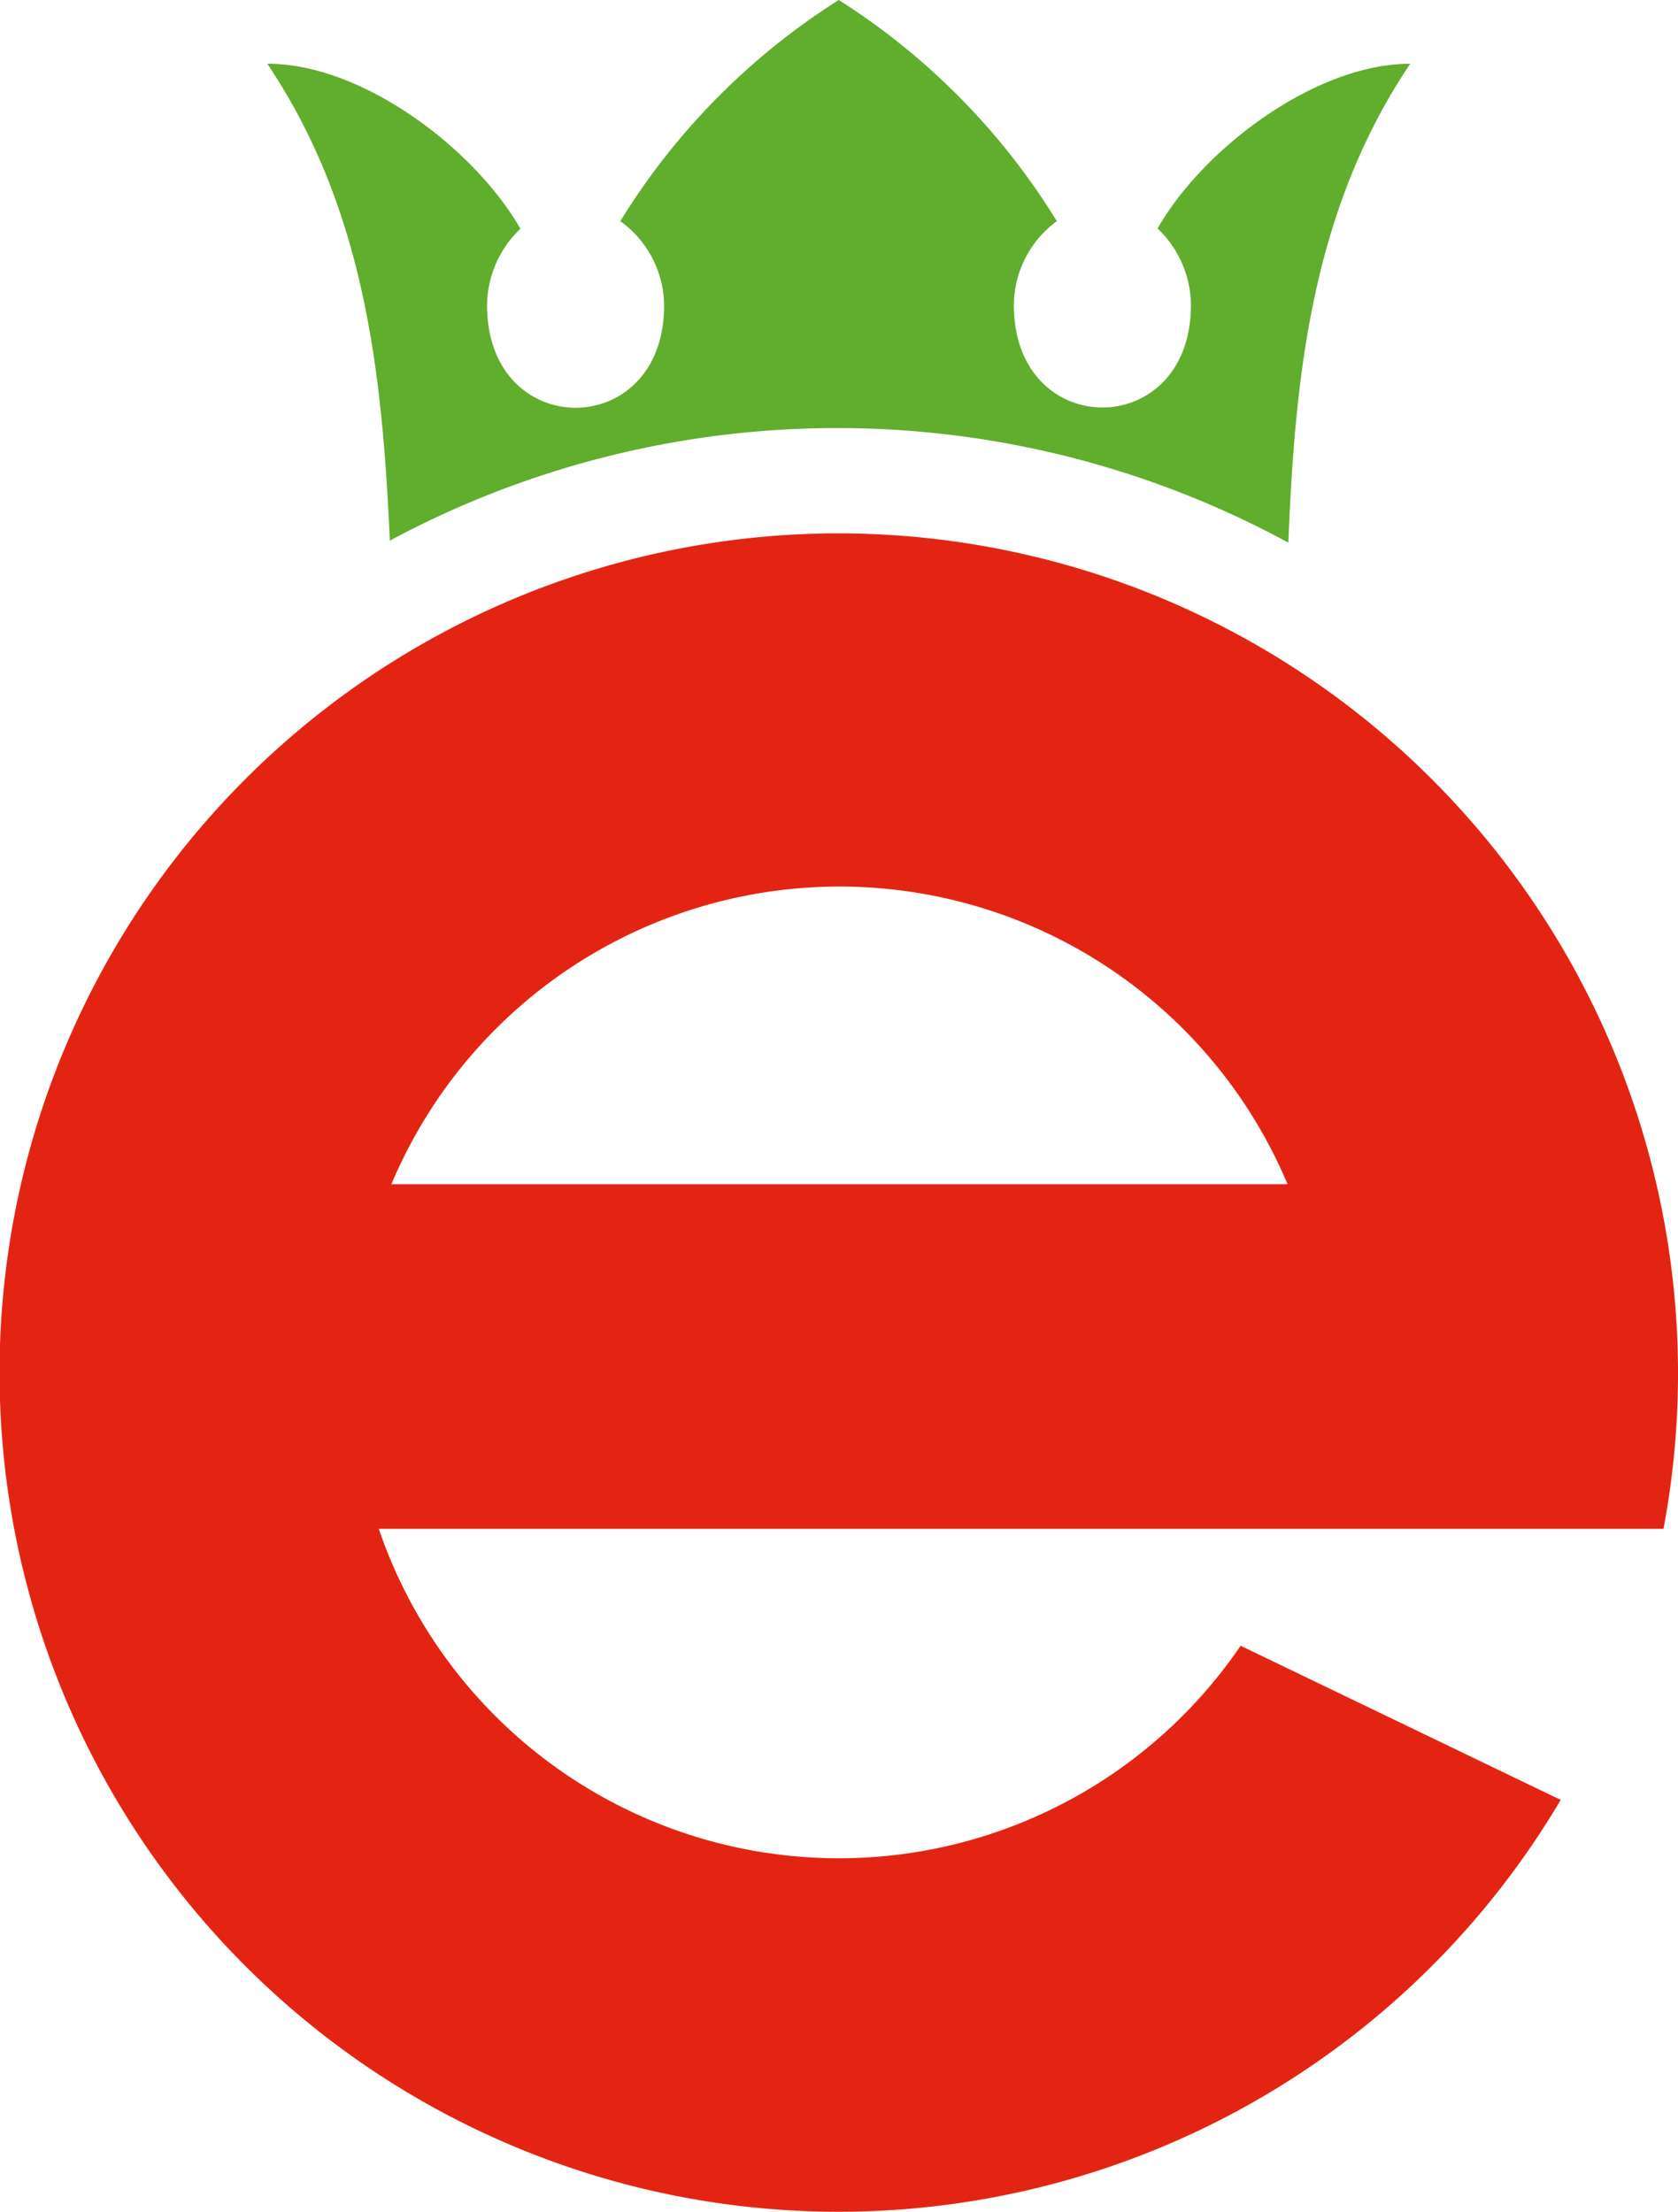
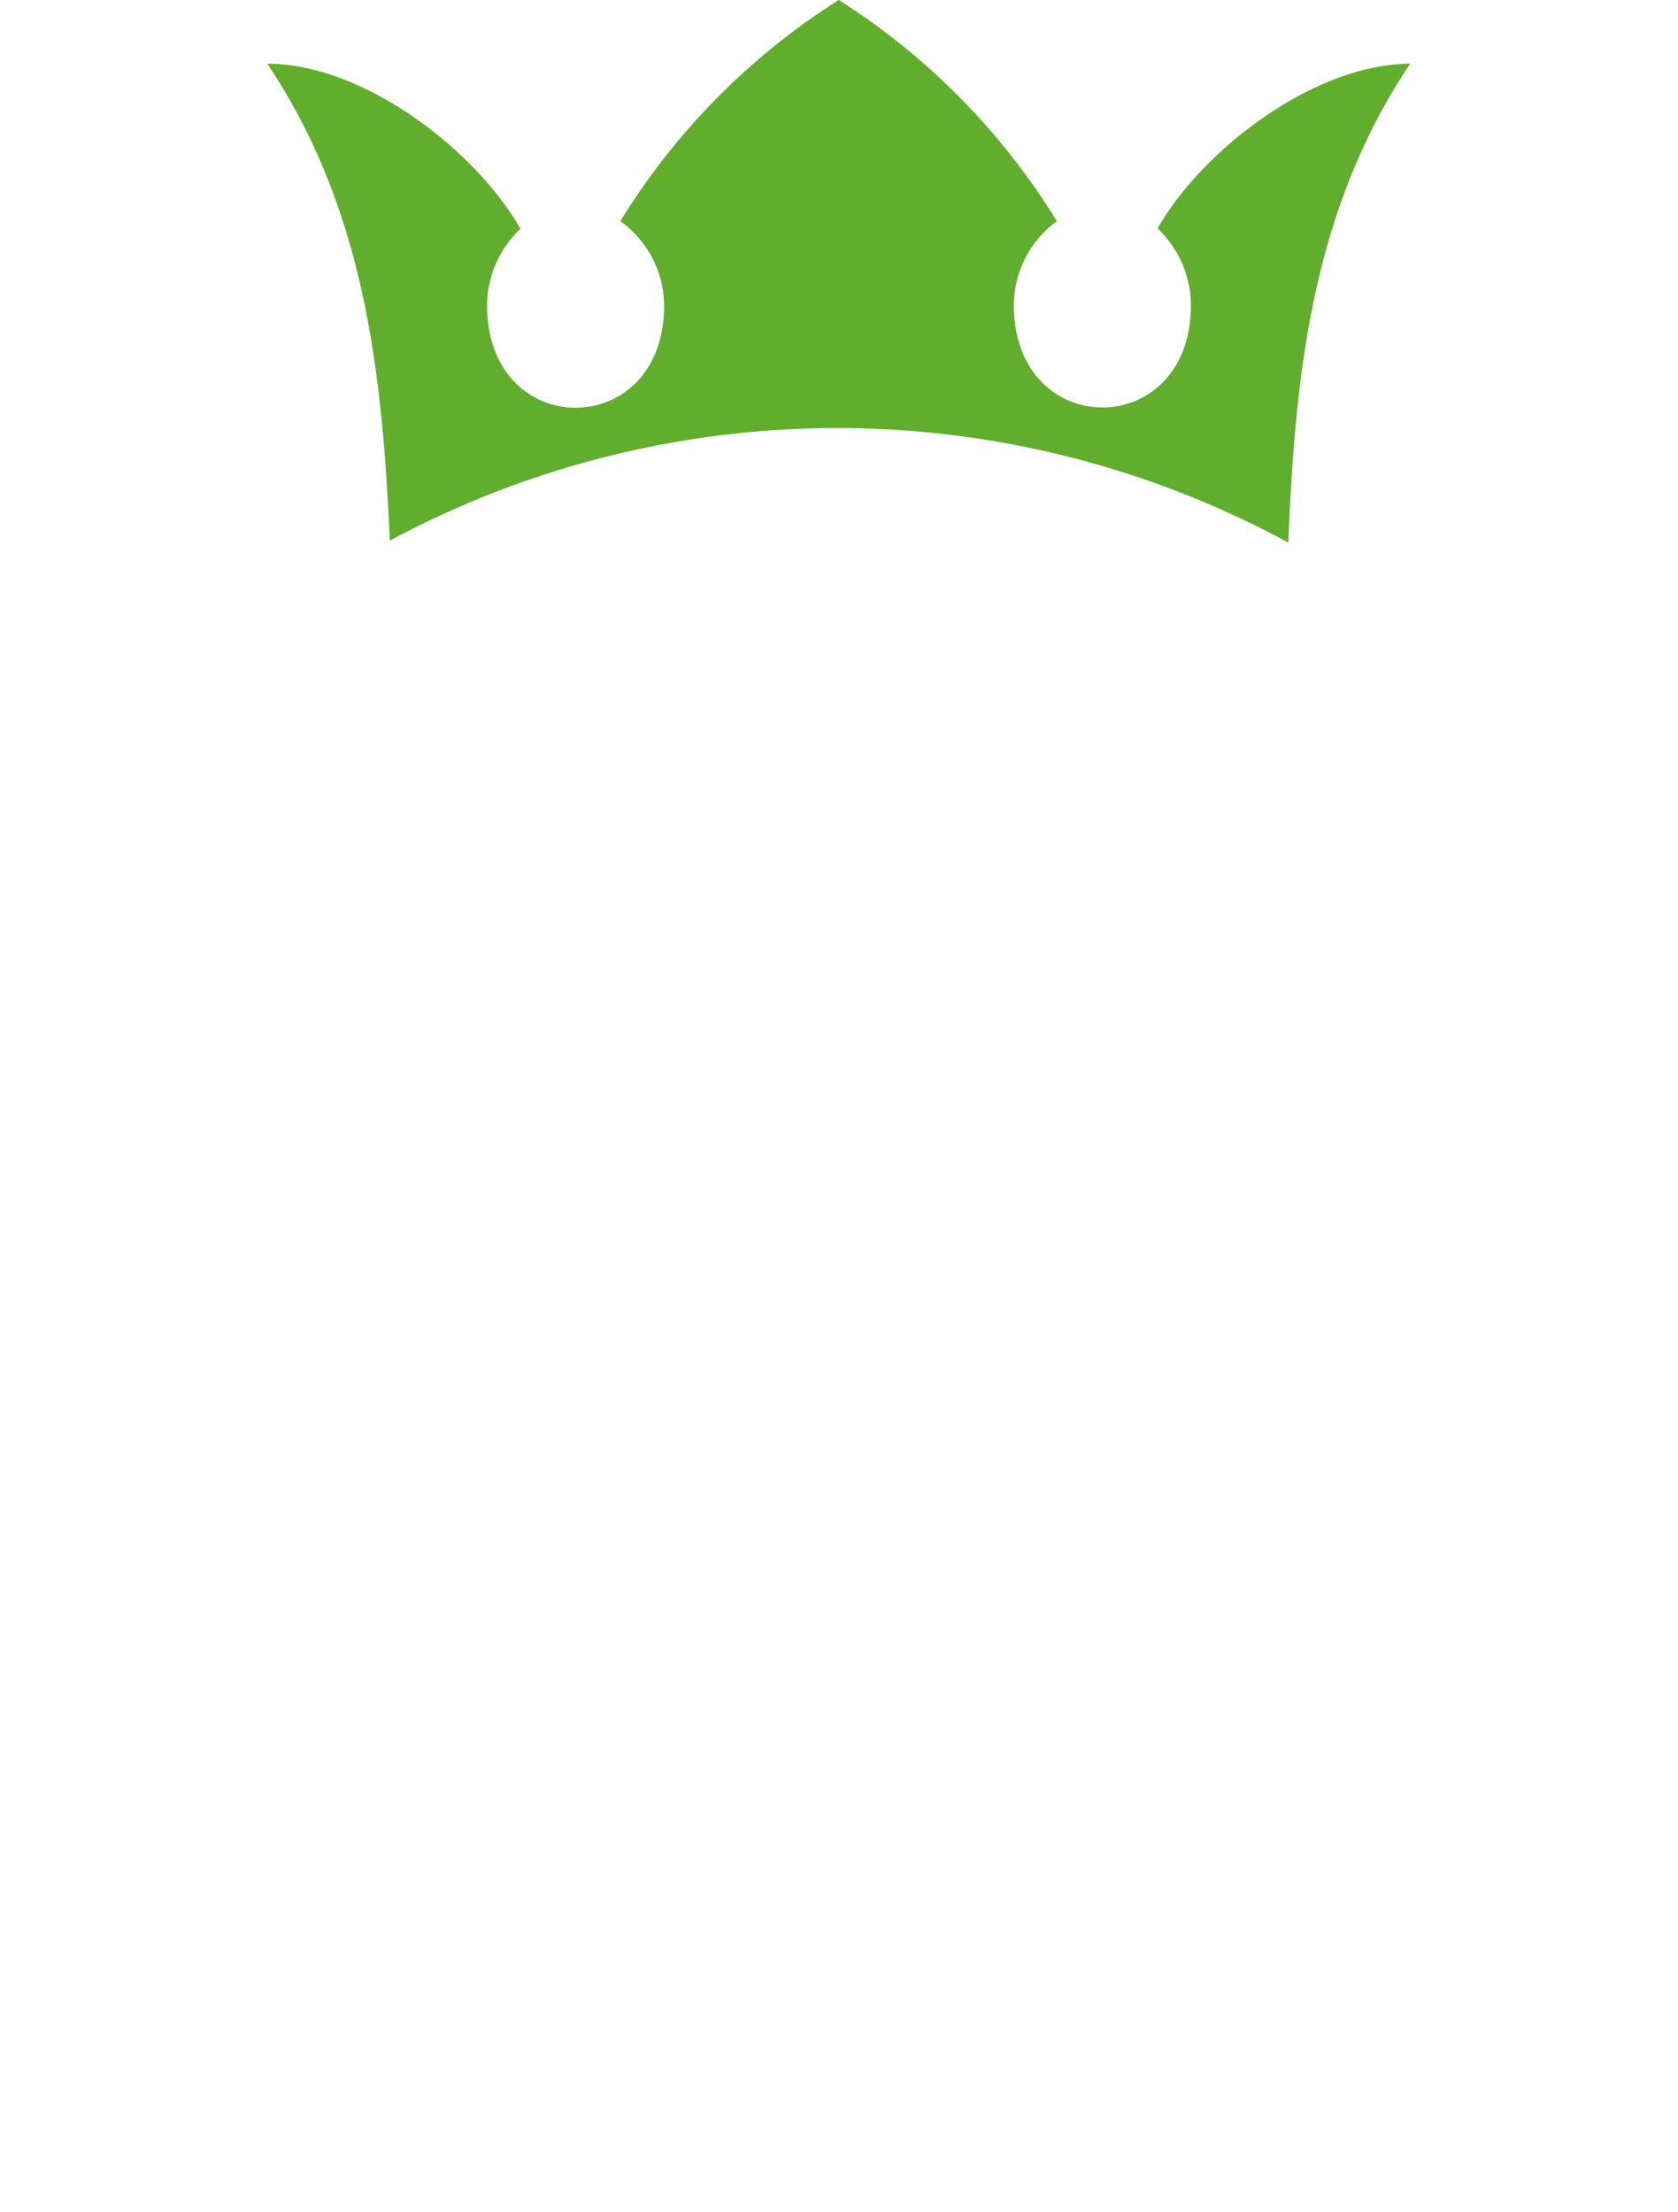
<svg xmlns="http://www.w3.org/2000/svg" viewBox="0 0 175.83 231.72">
  <defs>
    <style>.cls-1{fill:#e42413;fill-rule:evenodd;}.cls-2{fill:#61ad2d;}</style>
  </defs>
  <g id="Ebene_2" data-name="Ebene 2">
    <g id="Ebene_1-2" data-name="Ebene 1">
-       <path class="cls-1" d="M87.92,55.88a88,88,0,0,1,86.39,104.29H39.69A50.93,50.93,0,0,0,130,172.42l33.54,16.15A87.92,87.92,0,1,1,87.92,55.88m47,68.19a50.94,50.94,0,0,0-93.91,0Z" />
      <path class="cls-2" d="M87.89,0h0a72.14,72.14,0,0,1,22.85,23.17,11,11,0,0,0-4.47,9.77c.79,13,17.7,13,18.49,0a11.18,11.18,0,0,0-3.46-9C126,15.65,137.78,6.68,147.77,6.68l-.05.07C137.5,22,135.7,39.22,135,56.85a99.07,99.07,0,0,0-94.15-.21C40.06,39.09,38.24,22,28.06,6.75l0-.07c10,0,21.75,9,26.47,17.29a11.18,11.18,0,0,0-3.46,9c.79,13,17.7,13,18.49,0A11,11,0,0,0,65,23.17,72.14,72.14,0,0,1,87.89,0" />
    </g>
  </g>
</svg>